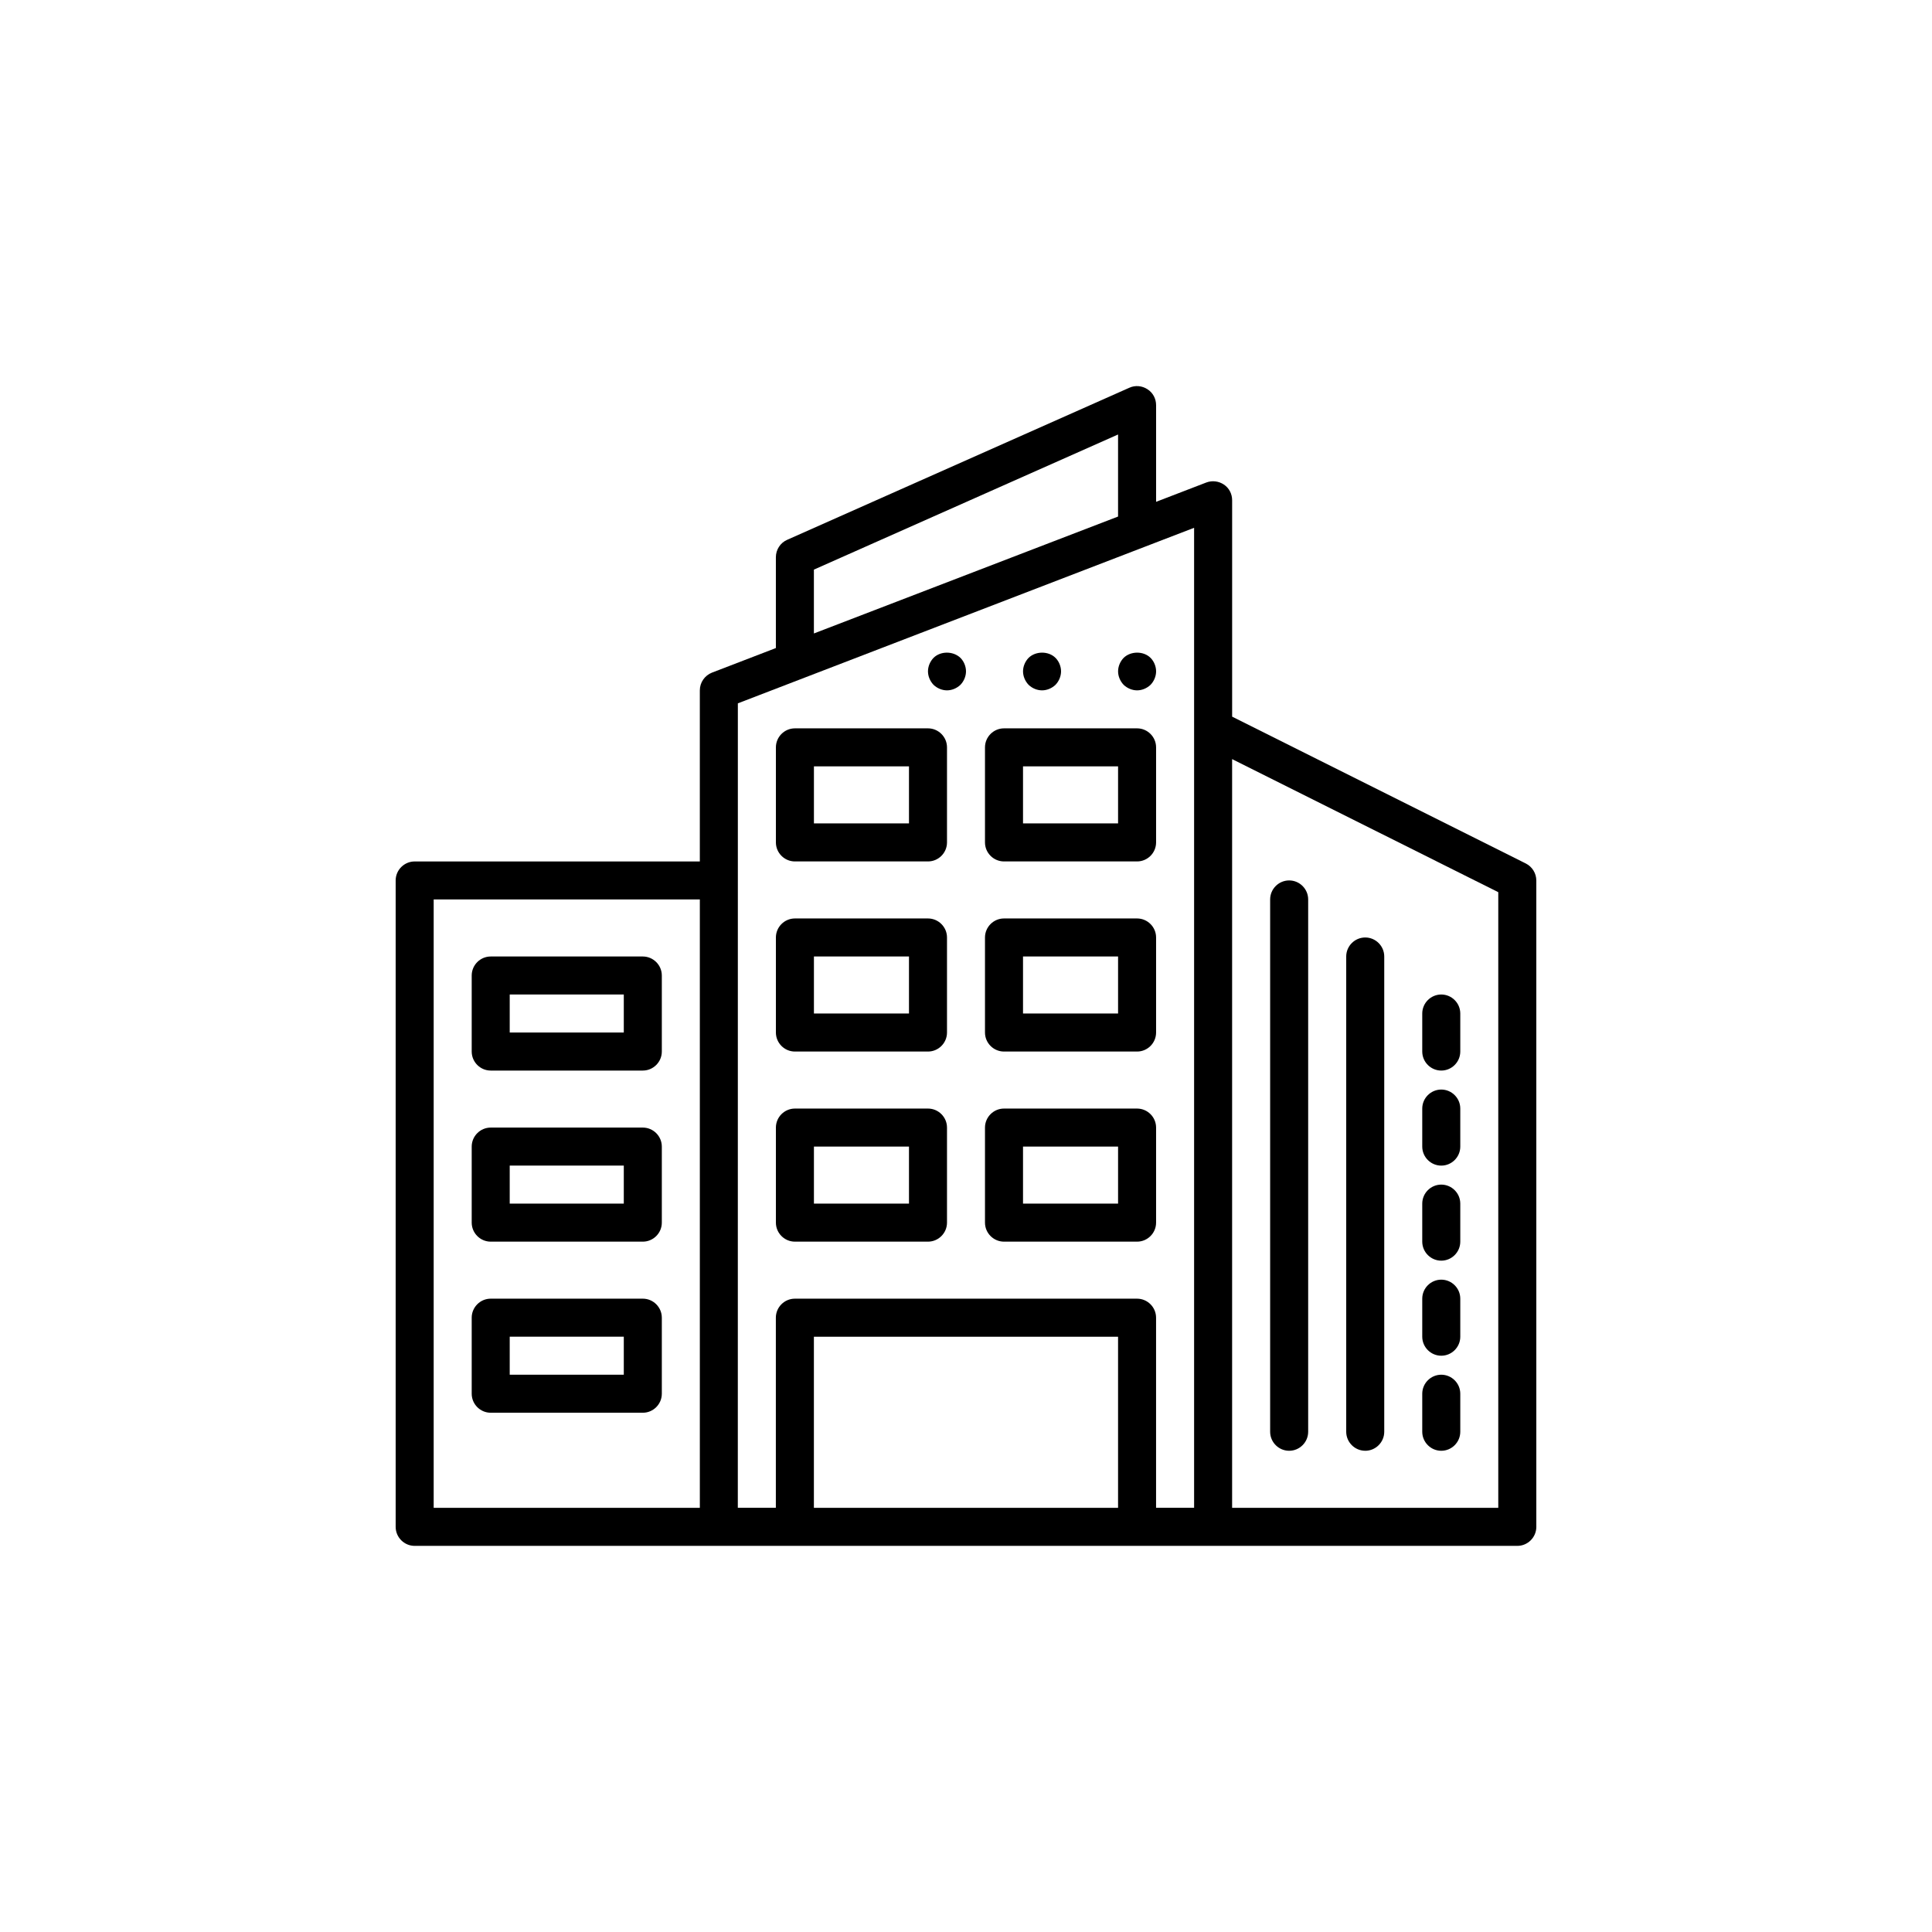
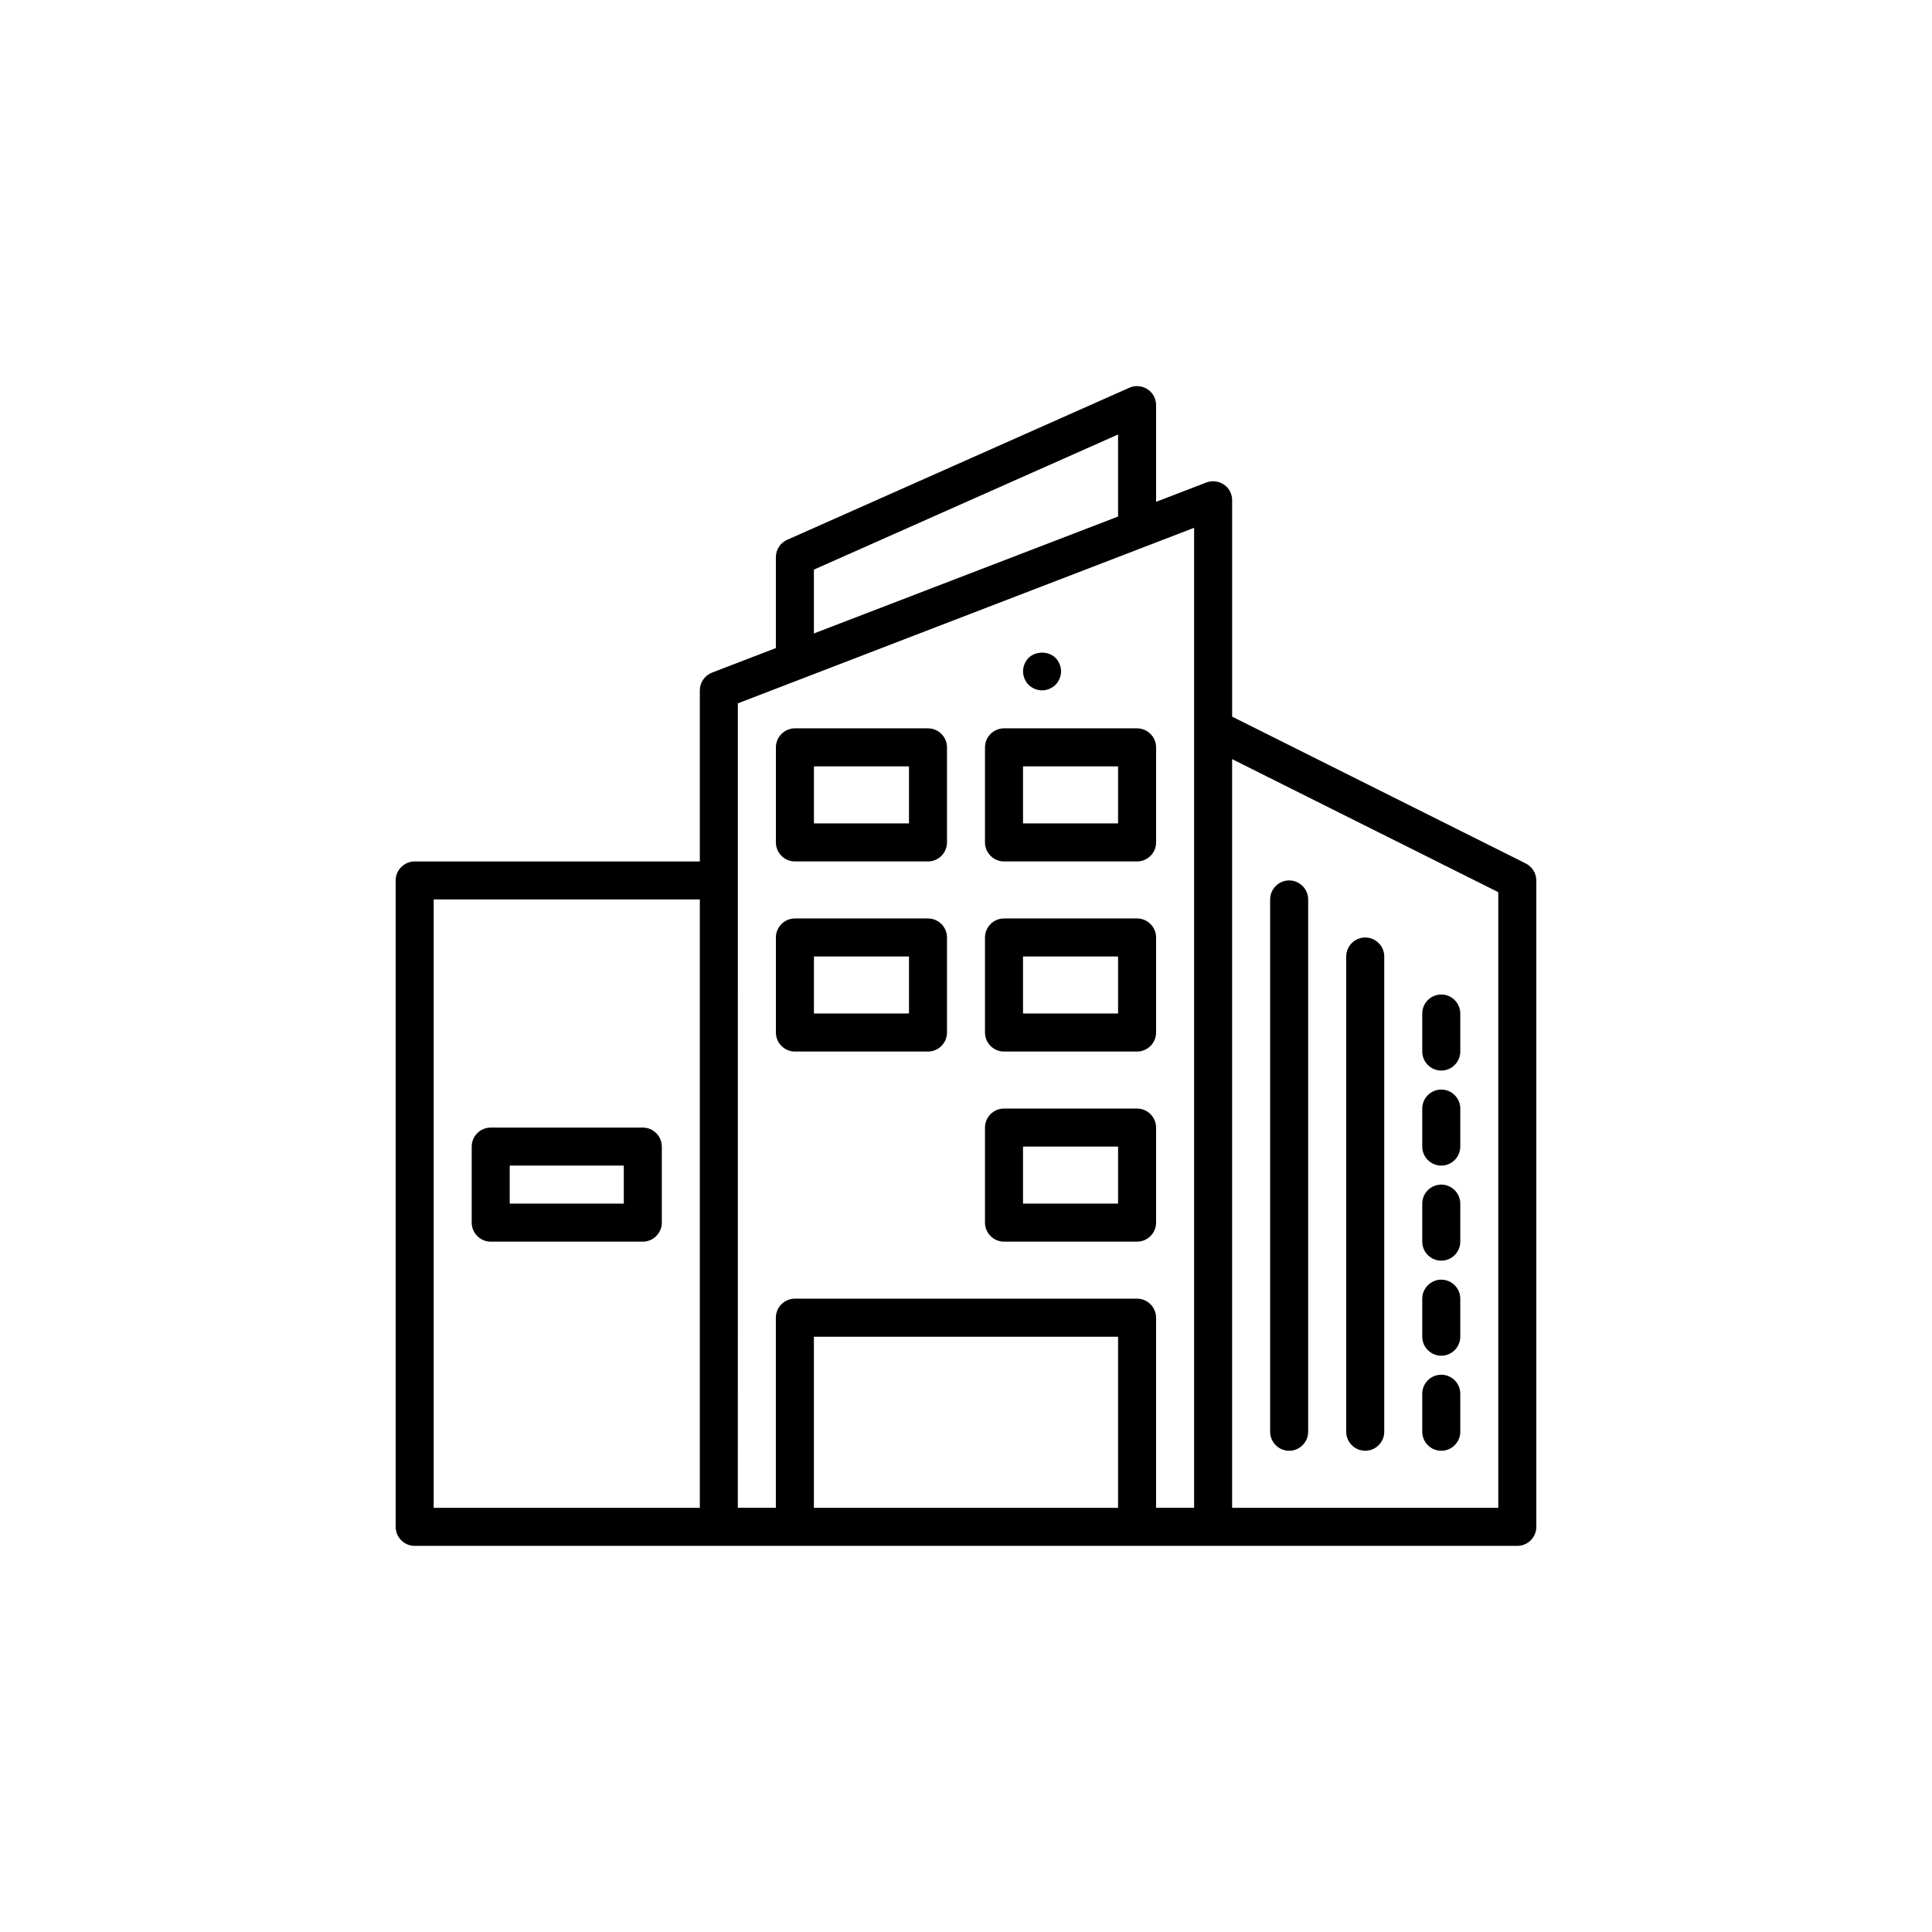
<svg xmlns="http://www.w3.org/2000/svg" fill="#000000" width="800px" height="800px" version="1.1" viewBox="144 144 512 512">
  <g>
    <path d="m548.37 372.84-77.84-38.922v-57.348c0-1.68-0.797-3.234-2.184-4.156-1.387-0.922-3.106-1.133-4.66-0.547l-13.309 5.121v-25.609c0-1.723-0.84-3.316-2.309-4.242-1.426-0.922-3.234-1.09-4.785-0.379l-90.688 40.305c-1.805 0.797-2.981 2.602-2.981 4.617v24.059l-16.918 6.508c-1.93 0.754-3.234 2.602-3.234 4.703v45.344h-75.57c-2.769 0-5.039 2.266-5.039 5.039v171.3c0 2.769 2.266 5.039 5.039 5.039h292.21c2.769 0 5.039-2.266 5.039-5.039l-0.004-171.3c0-1.891-1.09-3.652-2.769-4.492zm-188.68-77.883 80.609-35.812v21.746l-80.609 30.984zm-100.76 87.41h70.535v161.22l-70.535 0.004zm80.609-5.035v-46.938l120.91-46.52v259.71h-10.078v-50.383c0-2.769-2.266-5.039-5.039-5.039h-90.684c-2.769 0-5.039 2.266-5.039 5.039v50.383h-10.078zm100.76 166.26h-80.609v-45.344h80.609zm100.76 0h-70.535v-198.42l70.535 35.266z" />
-     <path d="m354.66 473.05h35.266c2.769 0 5.039-2.266 5.039-5.039v-25.191c0-2.769-2.266-5.039-5.039-5.039h-35.266c-2.769 0-5.039 2.266-5.039 5.039v25.191c0 2.773 2.266 5.039 5.039 5.039zm5.039-25.191h25.191v15.113h-25.191z" />
    <path d="m410.07 473.05h35.266c2.769 0 5.039-2.266 5.039-5.039v-25.191c0-2.769-2.266-5.039-5.039-5.039h-35.266c-2.769 0-5.039 2.266-5.039 5.039v25.191c0 2.773 2.269 5.039 5.039 5.039zm5.039-25.191h25.191v15.113h-25.191z" />
    <path d="m354.66 422.67h35.266c2.769 0 5.039-2.266 5.039-5.039v-25.191c0-2.769-2.266-5.039-5.039-5.039h-35.266c-2.769 0-5.039 2.266-5.039 5.039v25.191c0 2.769 2.266 5.039 5.039 5.039zm5.039-25.191h25.191v15.113h-25.191z" />
    <path d="m410.07 422.67h35.266c2.769 0 5.039-2.266 5.039-5.039v-25.191c0-2.769-2.266-5.039-5.039-5.039h-35.266c-2.769 0-5.039 2.266-5.039 5.039v25.191c0 2.769 2.269 5.039 5.039 5.039zm5.039-25.191h25.191v15.113h-25.191z" />
    <path d="m354.66 372.29h35.266c2.769 0 5.039-2.266 5.039-5.039v-25.191c0-2.769-2.266-5.039-5.039-5.039h-35.266c-2.769 0-5.039 2.266-5.039 5.039v25.191c0 2.773 2.266 5.039 5.039 5.039zm5.039-25.191h25.191v15.113h-25.191z" />
    <path d="m410.07 372.29h35.266c2.769 0 5.039-2.266 5.039-5.039v-25.191c0-2.769-2.266-5.039-5.039-5.039h-35.266c-2.769 0-5.039 2.266-5.039 5.039v25.191c0 2.773 2.269 5.039 5.039 5.039zm5.039-25.191h25.191v15.113h-25.191z" />
-     <path d="m314.35 397.48h-40.305c-2.769 0-5.039 2.266-5.039 5.039v20.152c0 2.769 2.266 5.039 5.039 5.039h40.305c2.769 0 5.039-2.266 5.039-5.039v-20.152c0-2.773-2.269-5.039-5.039-5.039zm-5.039 20.152h-30.23v-10.078h30.23z" />
    <path d="m314.35 442.82h-40.305c-2.769 0-5.039 2.266-5.039 5.039v20.152c0 2.769 2.266 5.039 5.039 5.039h40.305c2.769 0 5.039-2.266 5.039-5.039v-20.152c0-2.773-2.269-5.039-5.039-5.039zm-5.039 20.152h-30.23v-10.078h30.23z" />
-     <path d="m314.35 488.16h-40.305c-2.769 0-5.039 2.266-5.039 5.039v20.152c0 2.769 2.266 5.039 5.039 5.039h40.305c2.769 0 5.039-2.266 5.039-5.039v-20.152c0-2.769-2.269-5.039-5.039-5.039zm-5.039 20.152h-30.23v-10.078h30.23z" />
    <path d="m485.64 528.47c2.769 0 5.039-2.266 5.039-5.039v-141.07c0-2.769-2.266-5.039-5.039-5.039-2.769 0-5.039 2.266-5.039 5.039v141.07c0.004 2.773 2.269 5.039 5.039 5.039z" />
    <path d="m505.8 528.47c2.769 0 5.039-2.266 5.039-5.039v-125.95c0-2.769-2.266-5.039-5.039-5.039-2.769 0-5.039 2.266-5.039 5.039v125.95c0.004 2.769 2.269 5.035 5.039 5.035z" />
    <path d="m525.95 427.71c2.769 0 5.039-2.266 5.039-5.039v-10.078c0-2.769-2.266-5.039-5.039-5.039-2.769 0-5.039 2.266-5.039 5.039v10.078c0.004 2.773 2.269 5.039 5.039 5.039z" />
    <path d="m525.95 452.9c2.769 0 5.039-2.266 5.039-5.039v-10.078c0-2.769-2.266-5.039-5.039-5.039-2.769 0-5.039 2.266-5.039 5.039v10.078c0.004 2.773 2.269 5.039 5.039 5.039z" />
    <path d="m525.95 478.09c2.769 0 5.039-2.266 5.039-5.039v-10.078c0-2.769-2.266-5.039-5.039-5.039-2.769 0-5.039 2.266-5.039 5.039v10.078c0.004 2.769 2.269 5.039 5.039 5.039z" />
    <path d="m525.95 503.28c2.769 0 5.039-2.266 5.039-5.039v-10.078c0-2.769-2.266-5.039-5.039-5.039-2.769 0-5.039 2.266-5.039 5.039v10.078c0.004 2.769 2.269 5.039 5.039 5.039z" />
    <path d="m525.95 528.47c2.769 0 5.039-2.266 5.039-5.039v-10.078c0-2.769-2.266-5.039-5.039-5.039-2.769 0-5.039 2.266-5.039 5.039v10.078c0.004 2.773 2.269 5.039 5.039 5.039z" />
-     <path d="m445.34 326.95c1.301 0 2.602-0.547 3.57-1.469 0.922-0.965 1.469-2.266 1.469-3.57 0-1.301-0.547-2.644-1.469-3.57-1.848-1.848-5.246-1.848-7.137 0-0.922 0.965-1.469 2.266-1.469 3.57 0 1.301 0.547 2.602 1.469 3.57 0.965 0.922 2.266 1.469 3.566 1.469z" />
    <path d="m420.15 326.95c1.301 0 2.602-0.547 3.57-1.469 0.922-0.965 1.469-2.266 1.469-3.57 0-1.301-0.547-2.644-1.469-3.57-1.848-1.848-5.246-1.848-7.137 0-0.922 0.965-1.469 2.266-1.469 3.57 0 1.301 0.547 2.602 1.469 3.57 0.961 0.922 2.262 1.469 3.566 1.469z" />
-     <path d="m394.96 326.95c1.301 0 2.602-0.547 3.57-1.469 0.922-0.965 1.469-2.266 1.469-3.57 0-1.301-0.547-2.644-1.469-3.57-1.93-1.848-5.289-1.848-7.137 0-0.922 0.965-1.469 2.266-1.469 3.57 0 1.301 0.547 2.602 1.469 3.57 0.961 0.922 2.266 1.469 3.566 1.469z" />
  </g>
</svg>